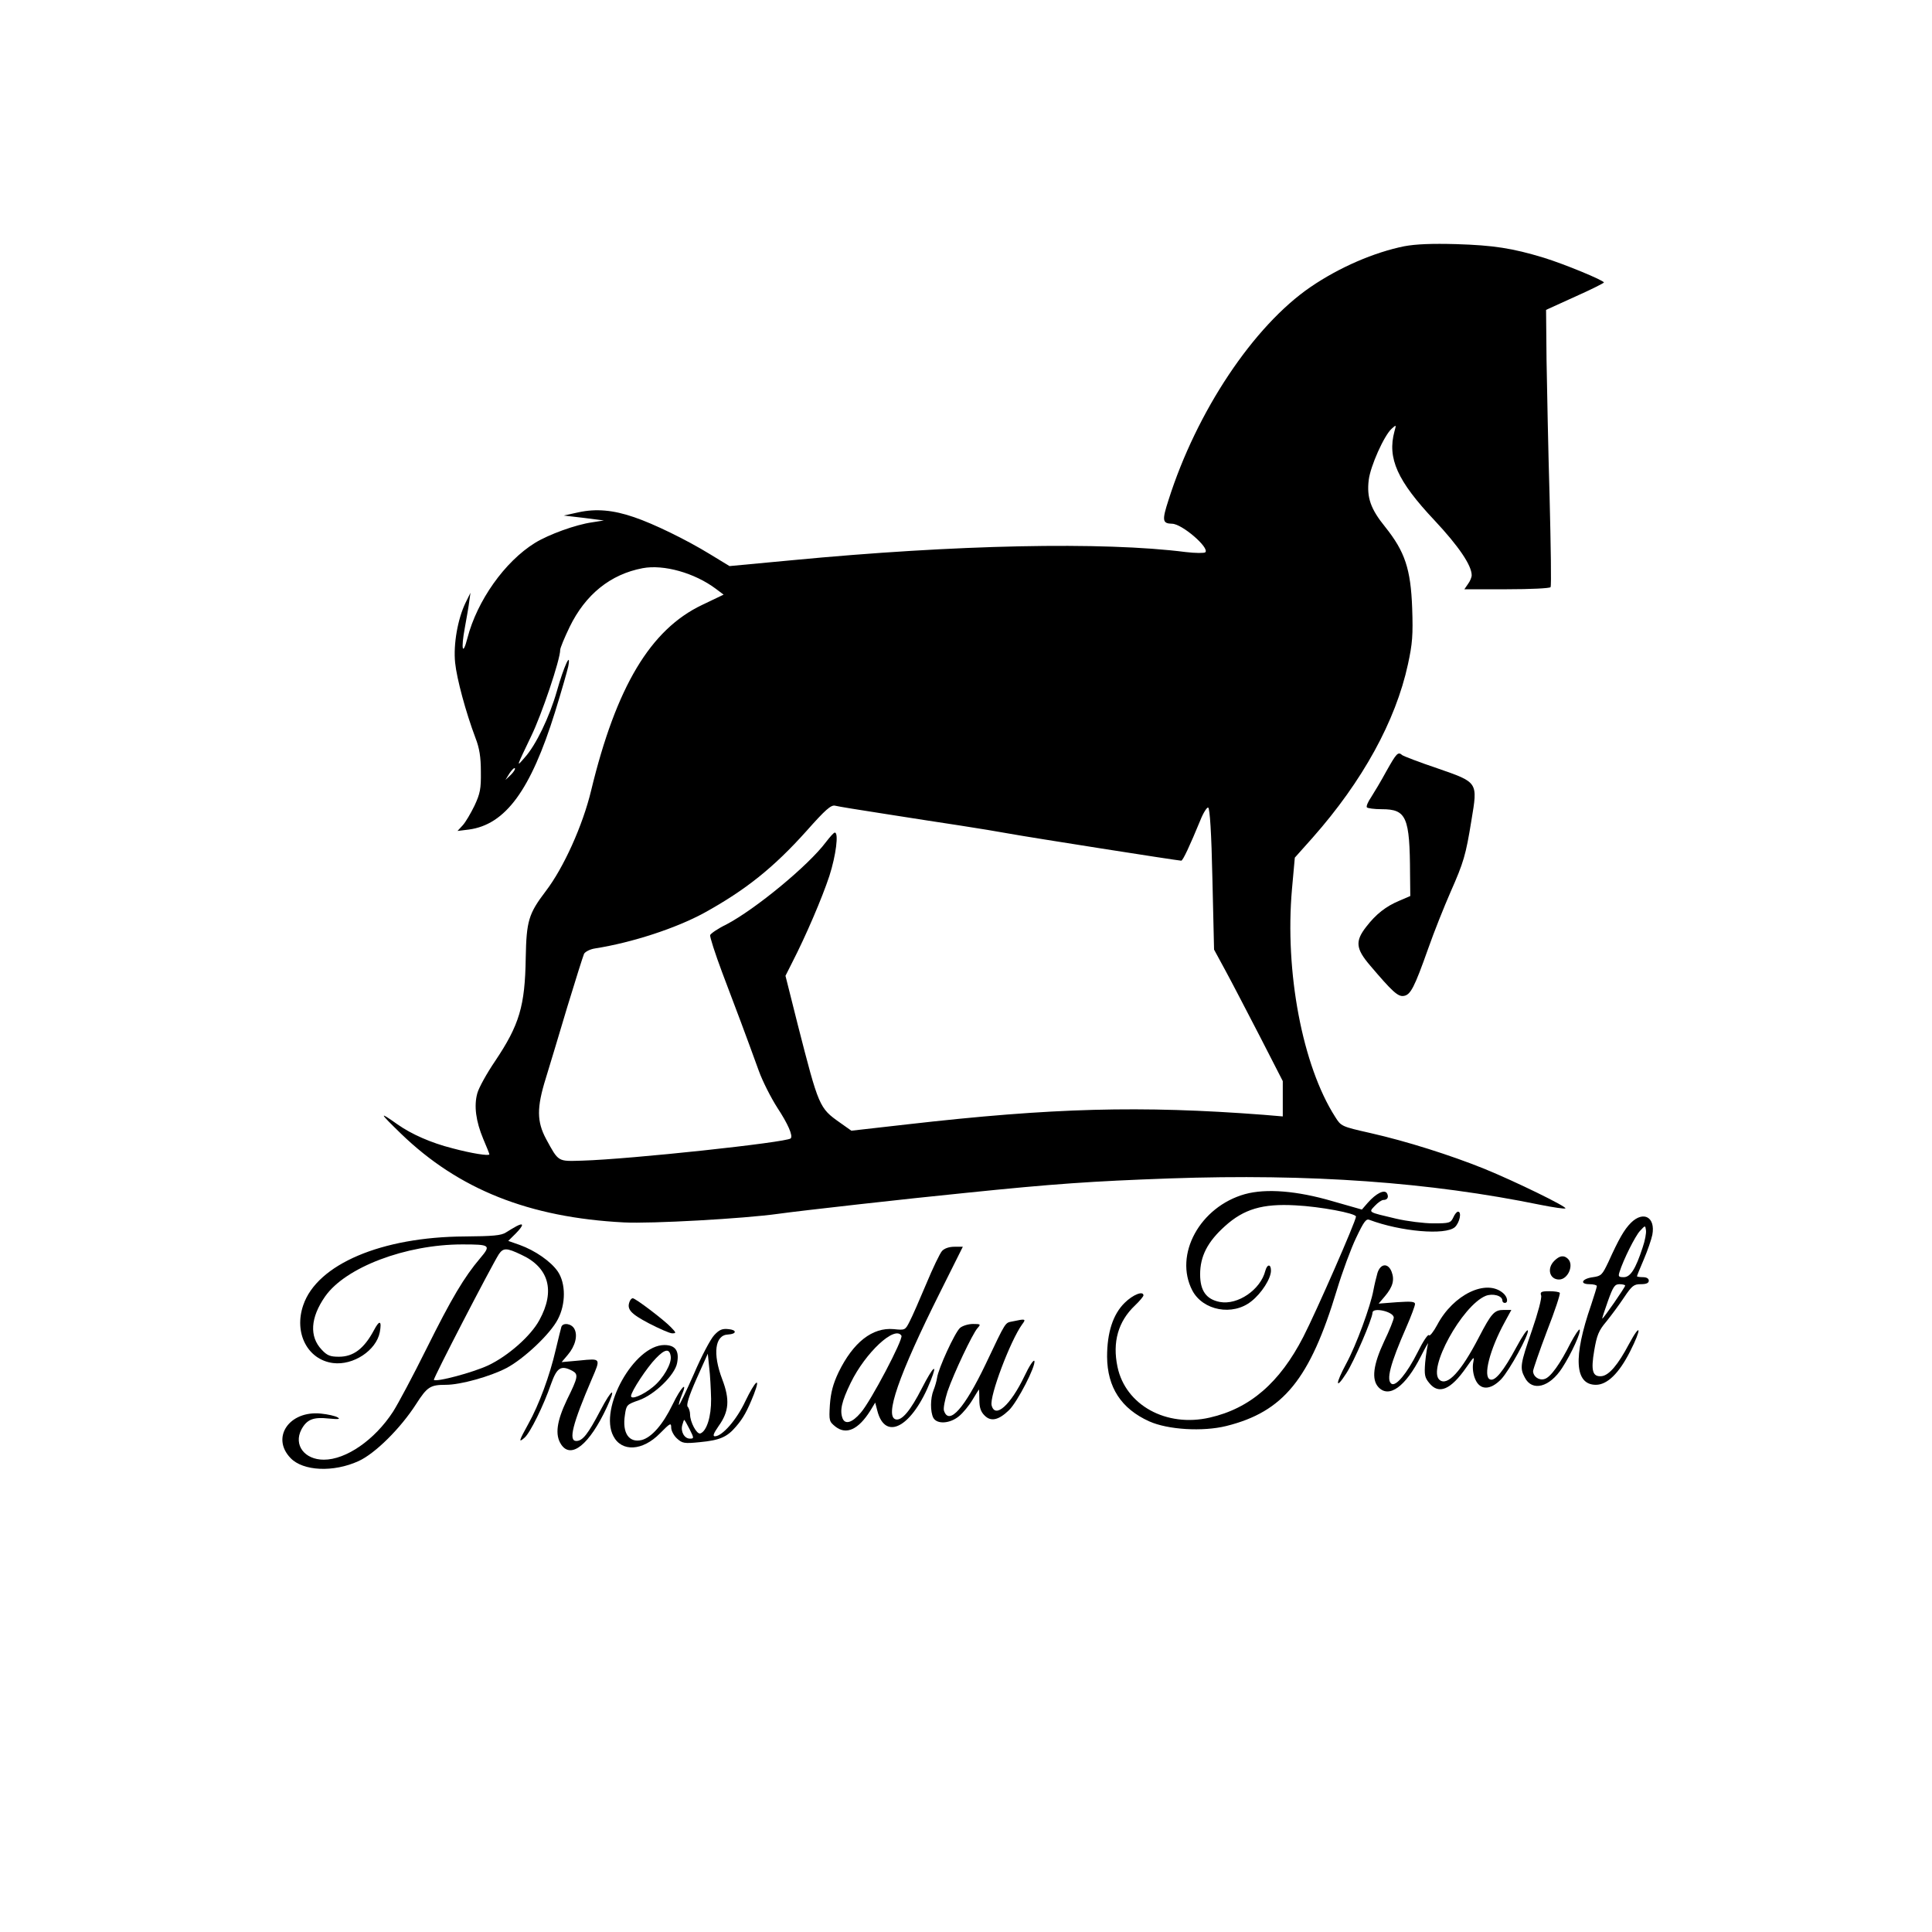
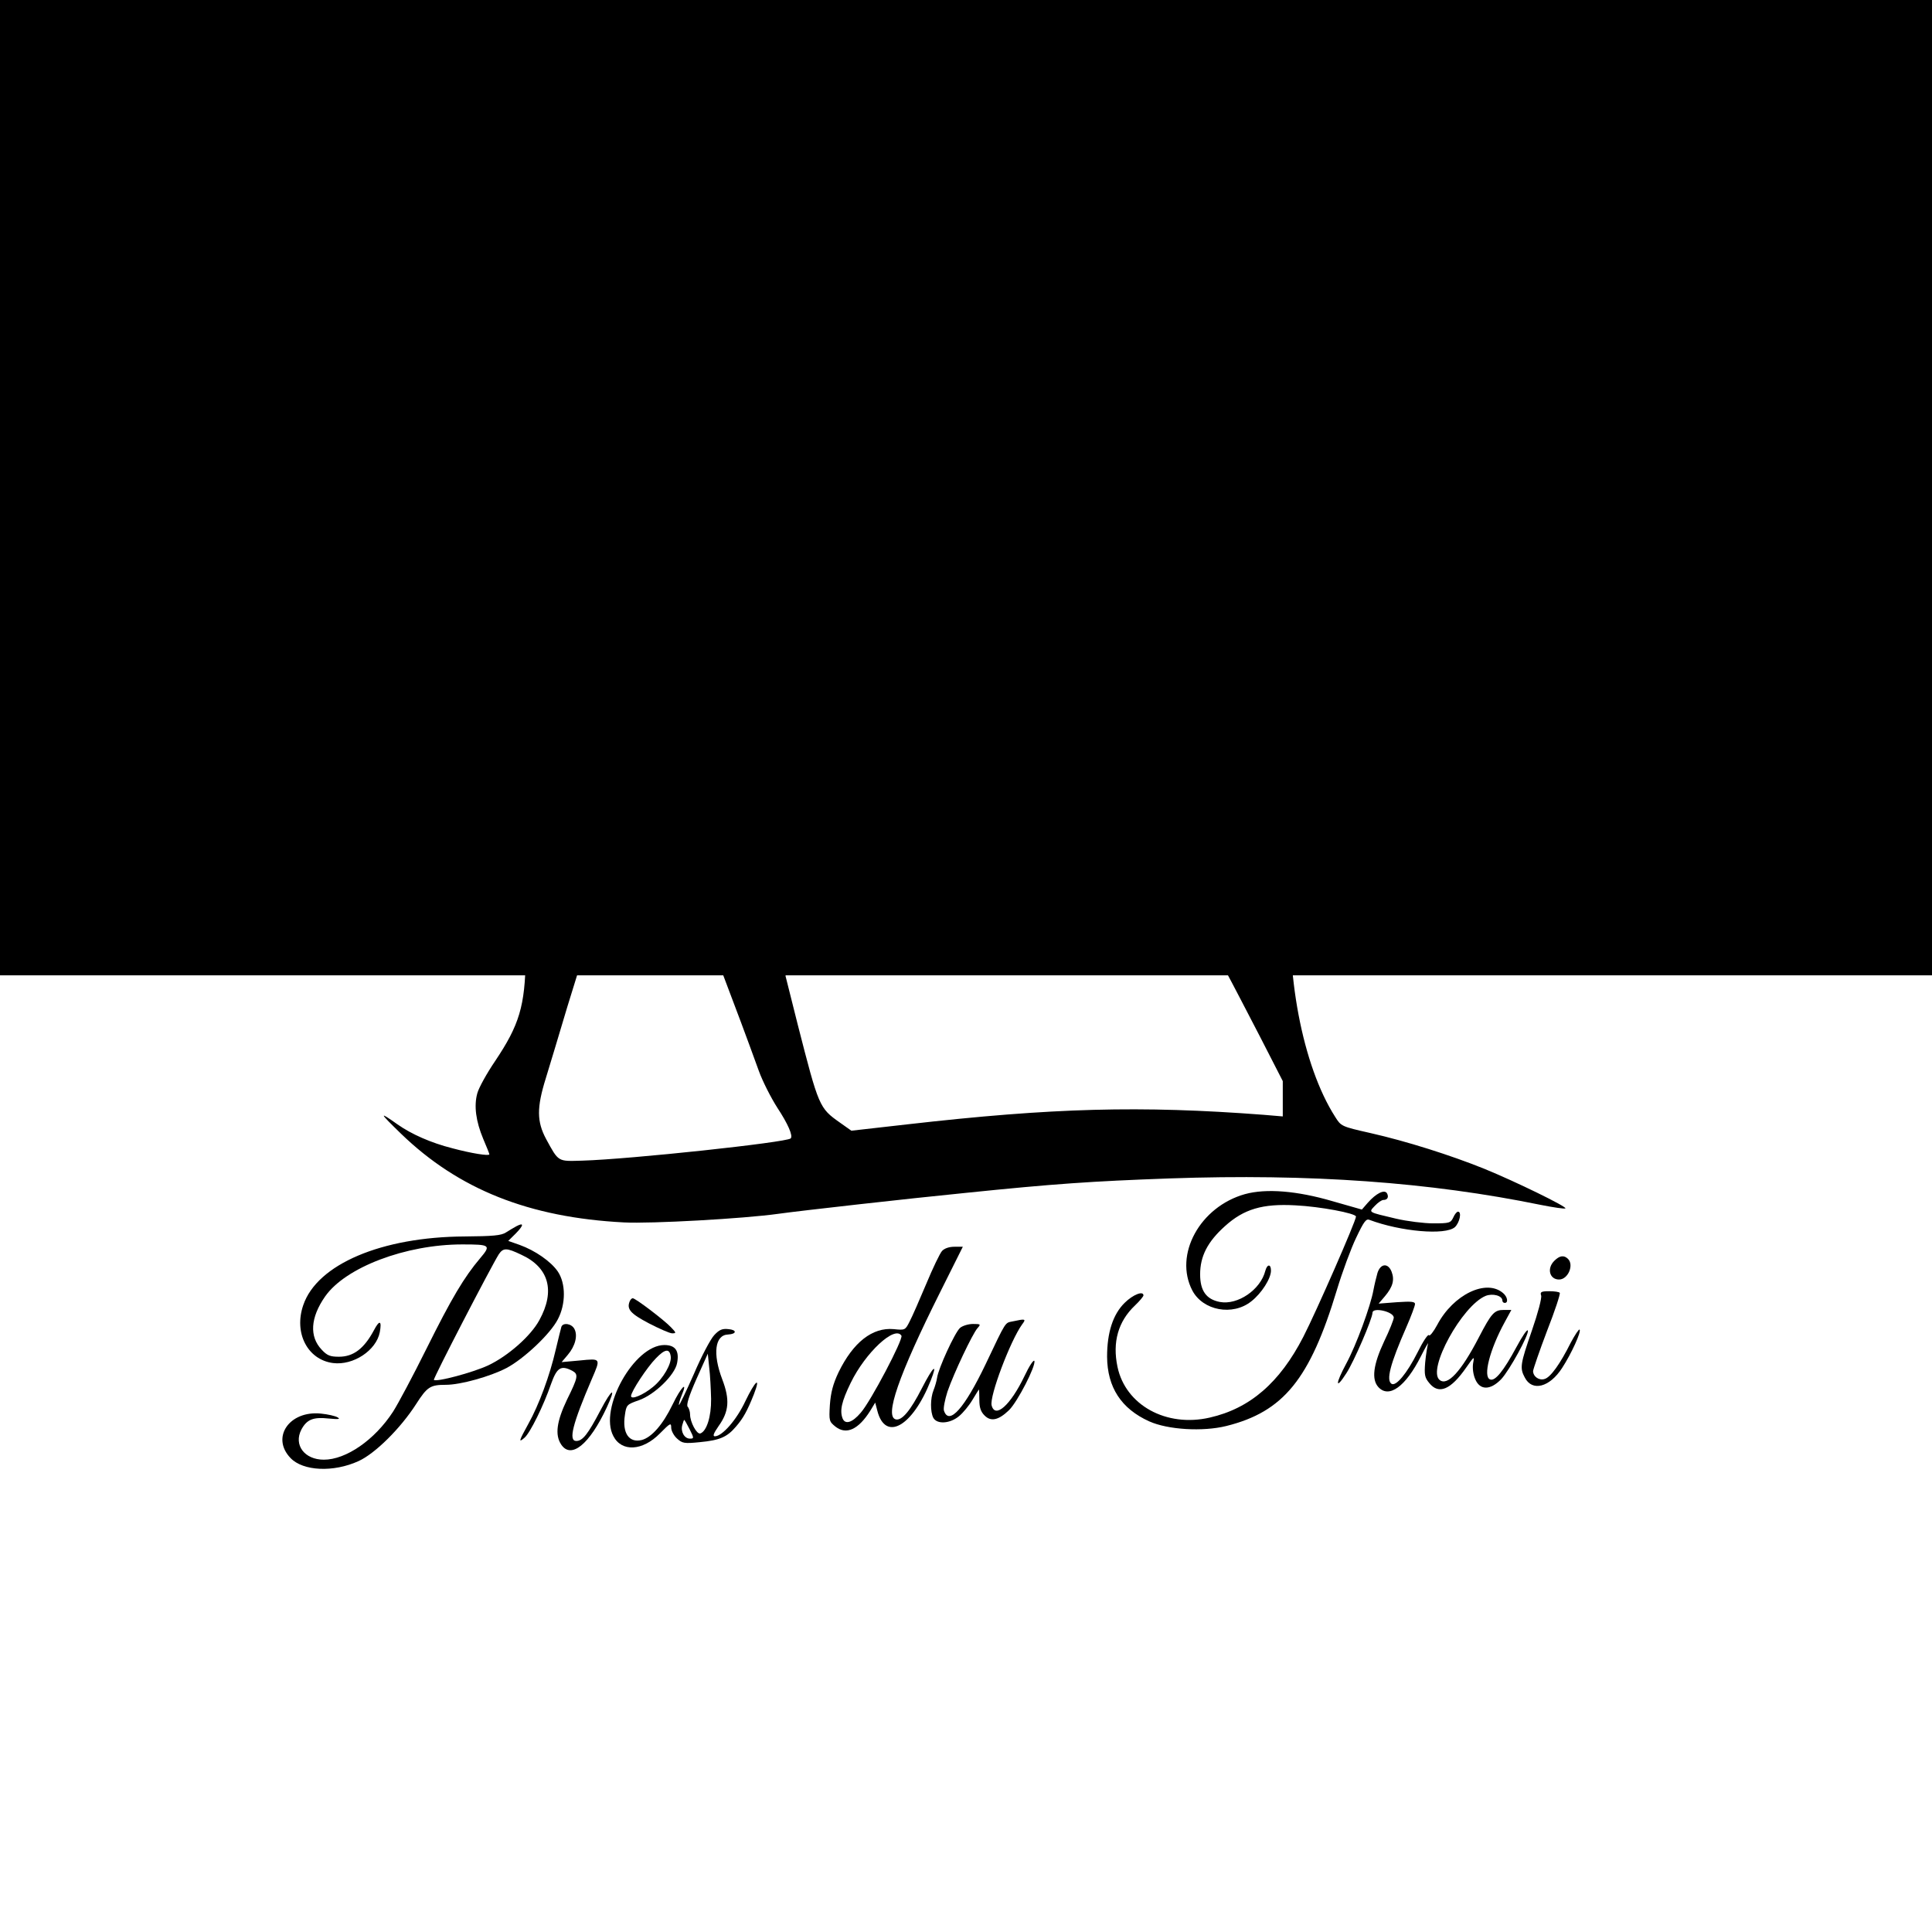
<svg xmlns="http://www.w3.org/2000/svg" width="900" height="900" preserveAspectRatio="xMidYMid meet" version="1.0">
  <g class="layer">
    <title>Layer 1</title>
    <g fill="#000000" id="svg_1" transform="matrix(0.11, 0, 0, -0.109, -44.832, 944.847)">
-       <path d="m0,4500l0,-4500l4500,0l4500,0l0,4500l0,4500l-4500,0l-4500,0l0,-4500zm8990,0l0,-4490l-4490,0l-4490,0l0,4490l0,4490l4490,0l4490,0l0,-4490z" id="svg_2" />
+       <path d="m0,4500l0,-4500l4500,0l4500,0l0,4500l-4500,0l-4500,0l0,-4500zm8990,0l0,-4490l-4490,0l-4490,0l0,4490l0,4490l4490,0l4490,0l0,-4490z" id="svg_2" />
      <path d="m6355,7616c-128,-26 -275,-90 -397,-174c-242,-167 -483,-532 -602,-911c-28,-87 -26,-100 15,-101c42,0 160,-103 141,-122c-4,-4 -42,-4 -83,1c-350,45 -973,32 -1668,-35l-264,-25l-83,51c-102,63 -239,130 -321,158c-89,31 -161,37 -235,21l-63,-14l85,-10l85,-11l-50,-8c-70,-10 -184,-52 -242,-88c-128,-80 -245,-247 -286,-407c-20,-79 -28,-48 -11,44c8,44 17,96 19,115l5,35l-21,-43c-33,-69 -52,-177 -44,-256c7,-69 45,-211 86,-321c17,-44 23,-82 23,-145c1,-73 -3,-93 -27,-145c-16,-33 -38,-71 -50,-84l-22,-24l48,6c155,21 262,168 365,502c27,88 52,176 56,195c13,70 -19,-1 -48,-105c-31,-110 -89,-232 -137,-285c-36,-42 -36,-43 28,92c45,93 123,327 123,369c0,8 18,52 40,98c67,139 173,225 309,251c89,17 220,-20 310,-88l33,-25l-91,-44c-219,-105 -364,-350 -470,-793c-36,-151 -117,-331 -192,-430c-73,-97 -82,-127 -85,-285c-3,-207 -27,-287 -130,-442c-35,-52 -69,-114 -75,-137c-15,-54 -6,-120 25,-195c14,-33 26,-63 26,-66c0,-8 -76,4 -157,26c-90,23 -173,60 -232,102c-81,58 -78,51 15,-40c244,-238 542,-358 944,-379c114,-6 508,16 655,37c92,13 550,65 790,89c376,39 535,50 865,62c597,21 1103,-16 1572,-113c55,-11 102,-18 105,-15c7,7 -212,115 -343,169c-145,59 -330,118 -483,153c-123,28 -124,29 -149,69c-139,219 -214,621 -183,974l12,134l76,86c211,241 351,498 403,740c19,88 22,125 18,240c-6,168 -31,242 -114,347c-62,77 -79,126 -70,201c7,59 65,190 97,219c20,18 20,18 12,-11c-31,-115 12,-212 170,-381c102,-110 157,-192 157,-234c0,-9 -7,-26 -16,-38l-15,-22l180,0c99,0 182,4 185,9c4,5 1,177 -4,383c-6,205 -11,470 -13,588l-2,214l122,56c67,30 122,58 123,61c0,9 -168,79 -255,106c-134,41 -213,53 -370,58c-104,3 -172,0 -220,-9zm-3784,-2259l-23,-22l17,28c10,15 20,25 23,22c3,-3 -5,-16 -17,-28zm1584,-167c105,-17 249,-39 320,-50c72,-11 166,-27 210,-35c81,-15 712,-115 725,-115c7,0 36,63 81,173c12,31 28,56 33,54c7,-2 14,-108 18,-305l7,-302l50,-93c27,-50 92,-177 145,-280l96,-189l0,-75l0,-76l-82,7c-521,40 -893,30 -1509,-41l-236,-27l-49,35c-87,62 -89,67 -178,418l-52,209l29,58c57,112 126,274 157,369c28,88 40,185 23,185c-5,0 -21,-19 -38,-41c-74,-100 -299,-287 -422,-352c-35,-17 -65,-38 -68,-45c-2,-7 21,-79 51,-160c57,-151 103,-275 155,-420c16,-45 52,-116 78,-157c45,-69 68,-121 57,-132c-17,-17 -679,-89 -883,-95c-104,-3 -99,-7 -153,93c-39,74 -40,133 -1,259c16,52 57,190 91,305c35,116 67,218 71,227c5,9 26,20 47,23c157,25 342,86 462,152c174,97 293,192 434,351c79,90 103,111 120,107c11,-3 107,-19 211,-35z" id="svg_3" />
-       <path d="m6279,5373c-23,-43 -53,-93 -65,-112c-13,-19 -21,-38 -18,-43c3,-4 31,-8 63,-8c105,0 119,-33 120,-278l1,-93l-46,-20c-57,-24 -99,-57 -141,-112c-47,-61 -44,-93 16,-164c95,-113 119,-135 143,-131c29,4 45,35 104,203c25,72 68,180 94,240c56,128 65,158 89,308c27,164 29,161 -145,222c-77,26 -143,52 -148,56c-18,16 -24,9 -67,-68z" id="svg_4" />
      <path d="m5680,3565c-191,-54 -302,-259 -223,-412c45,-86 171,-110 250,-46c43,34 83,97 83,131c0,29 -16,29 -24,-1c-20,-80 -116,-147 -192,-133c-58,11 -84,48 -84,118c0,77 31,139 105,206c80,73 159,97 299,89c103,-5 256,-34 256,-48c0,-19 -168,-406 -223,-514c-100,-196 -226,-306 -396,-345c-184,-43 -357,53 -391,217c-22,106 3,194 74,262c20,19 36,39 36,43c0,21 -44,4 -80,-32c-49,-49 -74,-126 -74,-230c1,-131 60,-222 178,-276c79,-36 227,-45 327,-20c242,61 354,200 468,581c23,77 60,178 82,224c32,68 42,82 56,76c132,-50 322,-67 362,-31c20,19 30,66 13,66c-5,0 -14,-11 -20,-25c-11,-23 -16,-25 -84,-25c-40,0 -111,9 -158,20c-121,29 -117,26 -90,55c13,14 29,25 36,25c18,0 24,13 15,29c-11,17 -46,-1 -81,-41l-25,-29l-125,36c-149,44 -280,55 -370,30z" id="svg_5" />
-       <path d="m7315,3443c-29,-29 -52,-70 -96,-168c-26,-55 -30,-60 -65,-65c-47,-6 -59,-30 -15,-30c17,0 31,-4 31,-8c0,-5 -11,-40 -24,-80c-77,-224 -70,-342 20,-342c48,0 98,49 145,143c50,99 46,127 -5,31c-46,-88 -84,-133 -115,-137c-39,-4 -47,22 -32,110c11,65 19,85 51,123c20,25 54,71 75,103c34,51 42,57 71,57c24,0 34,5 34,15c0,9 -9,15 -25,15c-14,0 -25,2 -25,4c0,2 13,35 29,72c16,38 32,85 36,105c14,75 -37,104 -90,52zm49,-106c-30,-93 -52,-127 -80,-127c-22,0 -24,3 -18,22c16,52 67,155 87,176c22,24 22,24 25,3c2,-12 -4,-45 -14,-74zm-74,-163c0,-7 -94,-144 -97,-141c-1,2 10,35 24,75c22,62 29,72 49,72c13,0 24,-3 24,-6z" id="svg_6" />
      <path d="m2595,3428c-11,-6 -31,-18 -45,-27c-20,-13 -55,-16 -175,-17c-352,-2 -624,-119 -683,-293c-41,-119 18,-234 126,-248c86,-11 183,54 198,132c9,50 -1,54 -25,8c-42,-79 -87,-113 -148,-113c-37,0 -50,5 -73,30c-53,56 -48,137 14,227c86,125 342,223 581,223c119,0 123,-3 76,-59c-68,-81 -121,-171 -227,-386c-57,-116 -121,-237 -142,-270c-78,-121 -199,-205 -293,-205c-82,0 -129,63 -95,129c23,43 50,54 115,47c42,-4 52,-3 38,5c-10,6 -41,13 -70,16c-134,14 -213,-102 -129,-190c53,-56 182,-62 288,-13c70,32 178,140 244,244c47,74 60,82 126,82c61,0 187,35 257,72c73,39 185,145 217,208c34,65 34,153 0,204c-29,43 -96,90 -162,114l-48,17l32,32c34,35 35,48 3,31zm20,-122c117,-54 145,-154 77,-279c-36,-68 -133,-154 -217,-194c-66,-31 -219,-72 -230,-62c-4,5 242,484 275,537c19,28 33,28 95,-2z" id="svg_7" />
      <path d="m4397,3322c-9,-10 -39,-73 -67,-141c-28,-67 -59,-139 -70,-160c-19,-38 -20,-38 -68,-33c-90,8 -171,-56 -233,-184c-24,-51 -33,-87 -37,-140c-4,-68 -3,-71 24,-93c46,-36 97,-12 147,68l21,35l9,-35c34,-133 149,-68 226,129c31,79 11,62 -37,-32c-48,-95 -84,-139 -110,-134c-50,10 10,187 187,544l96,194l-36,0c-22,0 -42,-7 -52,-18zm-172,-362c9,-14 -130,-281 -172,-329c-36,-43 -66,-52 -77,-25c-13,34 -4,73 34,152c62,129 187,247 215,202z" id="svg_8" />
      <path d="m6990,3280c-33,-33 -20,-80 20,-80c38,0 64,62 38,88c-17,17 -35,15 -58,-8z" id="svg_9" />
      <path d="m6241,3228c-5,-18 -13,-51 -17,-73c-12,-68 -73,-236 -115,-314c-47,-88 -47,-116 0,-42c32,49 110,232 111,259c0,25 90,5 90,-21c0,-8 -18,-54 -41,-102c-46,-99 -54,-162 -24,-195c45,-49 115,2 180,132c20,40 34,64 30,53c-3,-11 -9,-47 -12,-80c-4,-52 -2,-64 17,-87c40,-51 91,-30 157,66c34,49 35,50 29,18c-3,-20 0,-47 9,-68c20,-48 64,-48 110,0c36,39 118,191 113,208c-3,7 -24,-25 -48,-70c-55,-103 -91,-148 -112,-139c-31,11 -2,127 62,245l28,52l-32,0c-40,0 -52,-13 -106,-118c-75,-146 -133,-209 -166,-181c-53,44 95,317 195,359c30,12 71,1 71,-20c0,-6 5,-10 10,-10c16,0 12,26 -7,42c-71,62 -211,-6 -279,-136c-16,-30 -32,-50 -35,-44c-4,6 -26,-28 -49,-75c-44,-88 -90,-144 -109,-133c-24,15 -7,83 63,244c20,46 36,90 36,97c0,11 -17,12 -77,8l-77,-6l27,32c33,40 41,69 28,104c-15,39 -47,36 -60,-5z" id="svg_10" />
      <path d="m6934,3132c4,-10 -14,-77 -39,-150c-49,-143 -52,-160 -30,-201c31,-61 105,-42 158,41c40,62 82,156 74,164c-3,3 -20,-23 -38,-57c-44,-89 -85,-147 -110,-154c-23,-8 -49,10 -49,34c1,9 27,86 59,171c33,85 57,158 54,163c-2,4 -22,7 -44,7c-34,0 -40,-3 -35,-18z" id="svg_11" />
      <path d="m3074,3106c-13,-33 4,-52 81,-93c44,-23 89,-43 99,-43c18,0 18,2 -5,26c-28,30 -150,124 -162,124c-4,0 -10,-6 -13,-14z" id="svg_12" />
      <path d="m4696,3021c-33,-7 -26,5 -114,-182c-90,-190 -156,-265 -177,-199c-3,10 4,46 15,81c27,79 106,247 127,271c15,17 14,18 -19,18c-20,0 -45,-8 -55,-17c-22,-20 -92,-174 -97,-213c-2,-14 -9,-38 -15,-53c-14,-35 -14,-92 -1,-118c16,-29 71,-25 109,7c17,14 43,46 57,70c14,24 27,44 27,44c1,0 2,-20 2,-45c0,-32 6,-50 22,-66c27,-28 60,-20 104,23c36,36 114,189 107,210c-3,7 -22,-22 -42,-65c-59,-124 -124,-183 -139,-125c-10,38 79,276 129,346c18,24 15,25 -40,13z" id="svg_13" />
      <path d="m2785,2998c-2,-7 -13,-51 -24,-98c-25,-110 -71,-236 -116,-317c-40,-73 -43,-83 -16,-59c24,21 81,138 112,229c25,71 42,82 90,57c27,-15 25,-27 -22,-123c-44,-93 -52,-151 -25,-192c42,-64 120,0 193,158c42,91 23,83 -26,-11c-54,-104 -76,-132 -103,-132c-34,0 -16,72 66,265c38,89 39,88 -51,79l-77,-7l26,31c32,38 43,83 28,111c-12,23 -48,28 -55,9z" id="svg_14" />
      <path d="m3432,2962c-15,-16 -54,-90 -86,-166c-33,-75 -61,-134 -63,-132c-2,2 3,20 11,40c28,67 -2,37 -38,-38c-41,-86 -89,-141 -131,-152c-54,-13 -83,30 -71,107c6,43 8,45 59,63c66,23 153,108 162,159c10,52 -7,77 -54,77c-127,0 -278,-271 -216,-389c35,-69 124,-64 197,11c44,45 48,47 48,25c0,-13 11,-34 24,-46c23,-21 30,-23 98,-16c84,8 115,22 152,66c31,36 48,67 76,138c31,81 6,59 -36,-29c-37,-80 -98,-150 -129,-150c-10,0 -6,12 16,44c44,62 48,113 15,200c-41,109 -31,189 25,191c37,2 38,20 1,23c-26,3 -39,-3 -60,-26zm-184,-90c5,-31 -32,-96 -75,-131c-42,-35 -93,-56 -93,-39c0,19 68,123 105,161c39,41 58,43 63,9zm171,-182c1,-76 -19,-139 -46,-148c-15,-4 -43,49 -43,81c0,12 -5,28 -10,33c-7,7 5,46 37,119l48,108l6,-59c4,-32 7,-93 8,-134zm-91,-130c19,-38 19,-40 1,-40c-23,0 -40,30 -32,58c3,12 7,22 8,22c2,0 12,-18 23,-40z" id="svg_15" />
    </g>
  </g>
</svg>